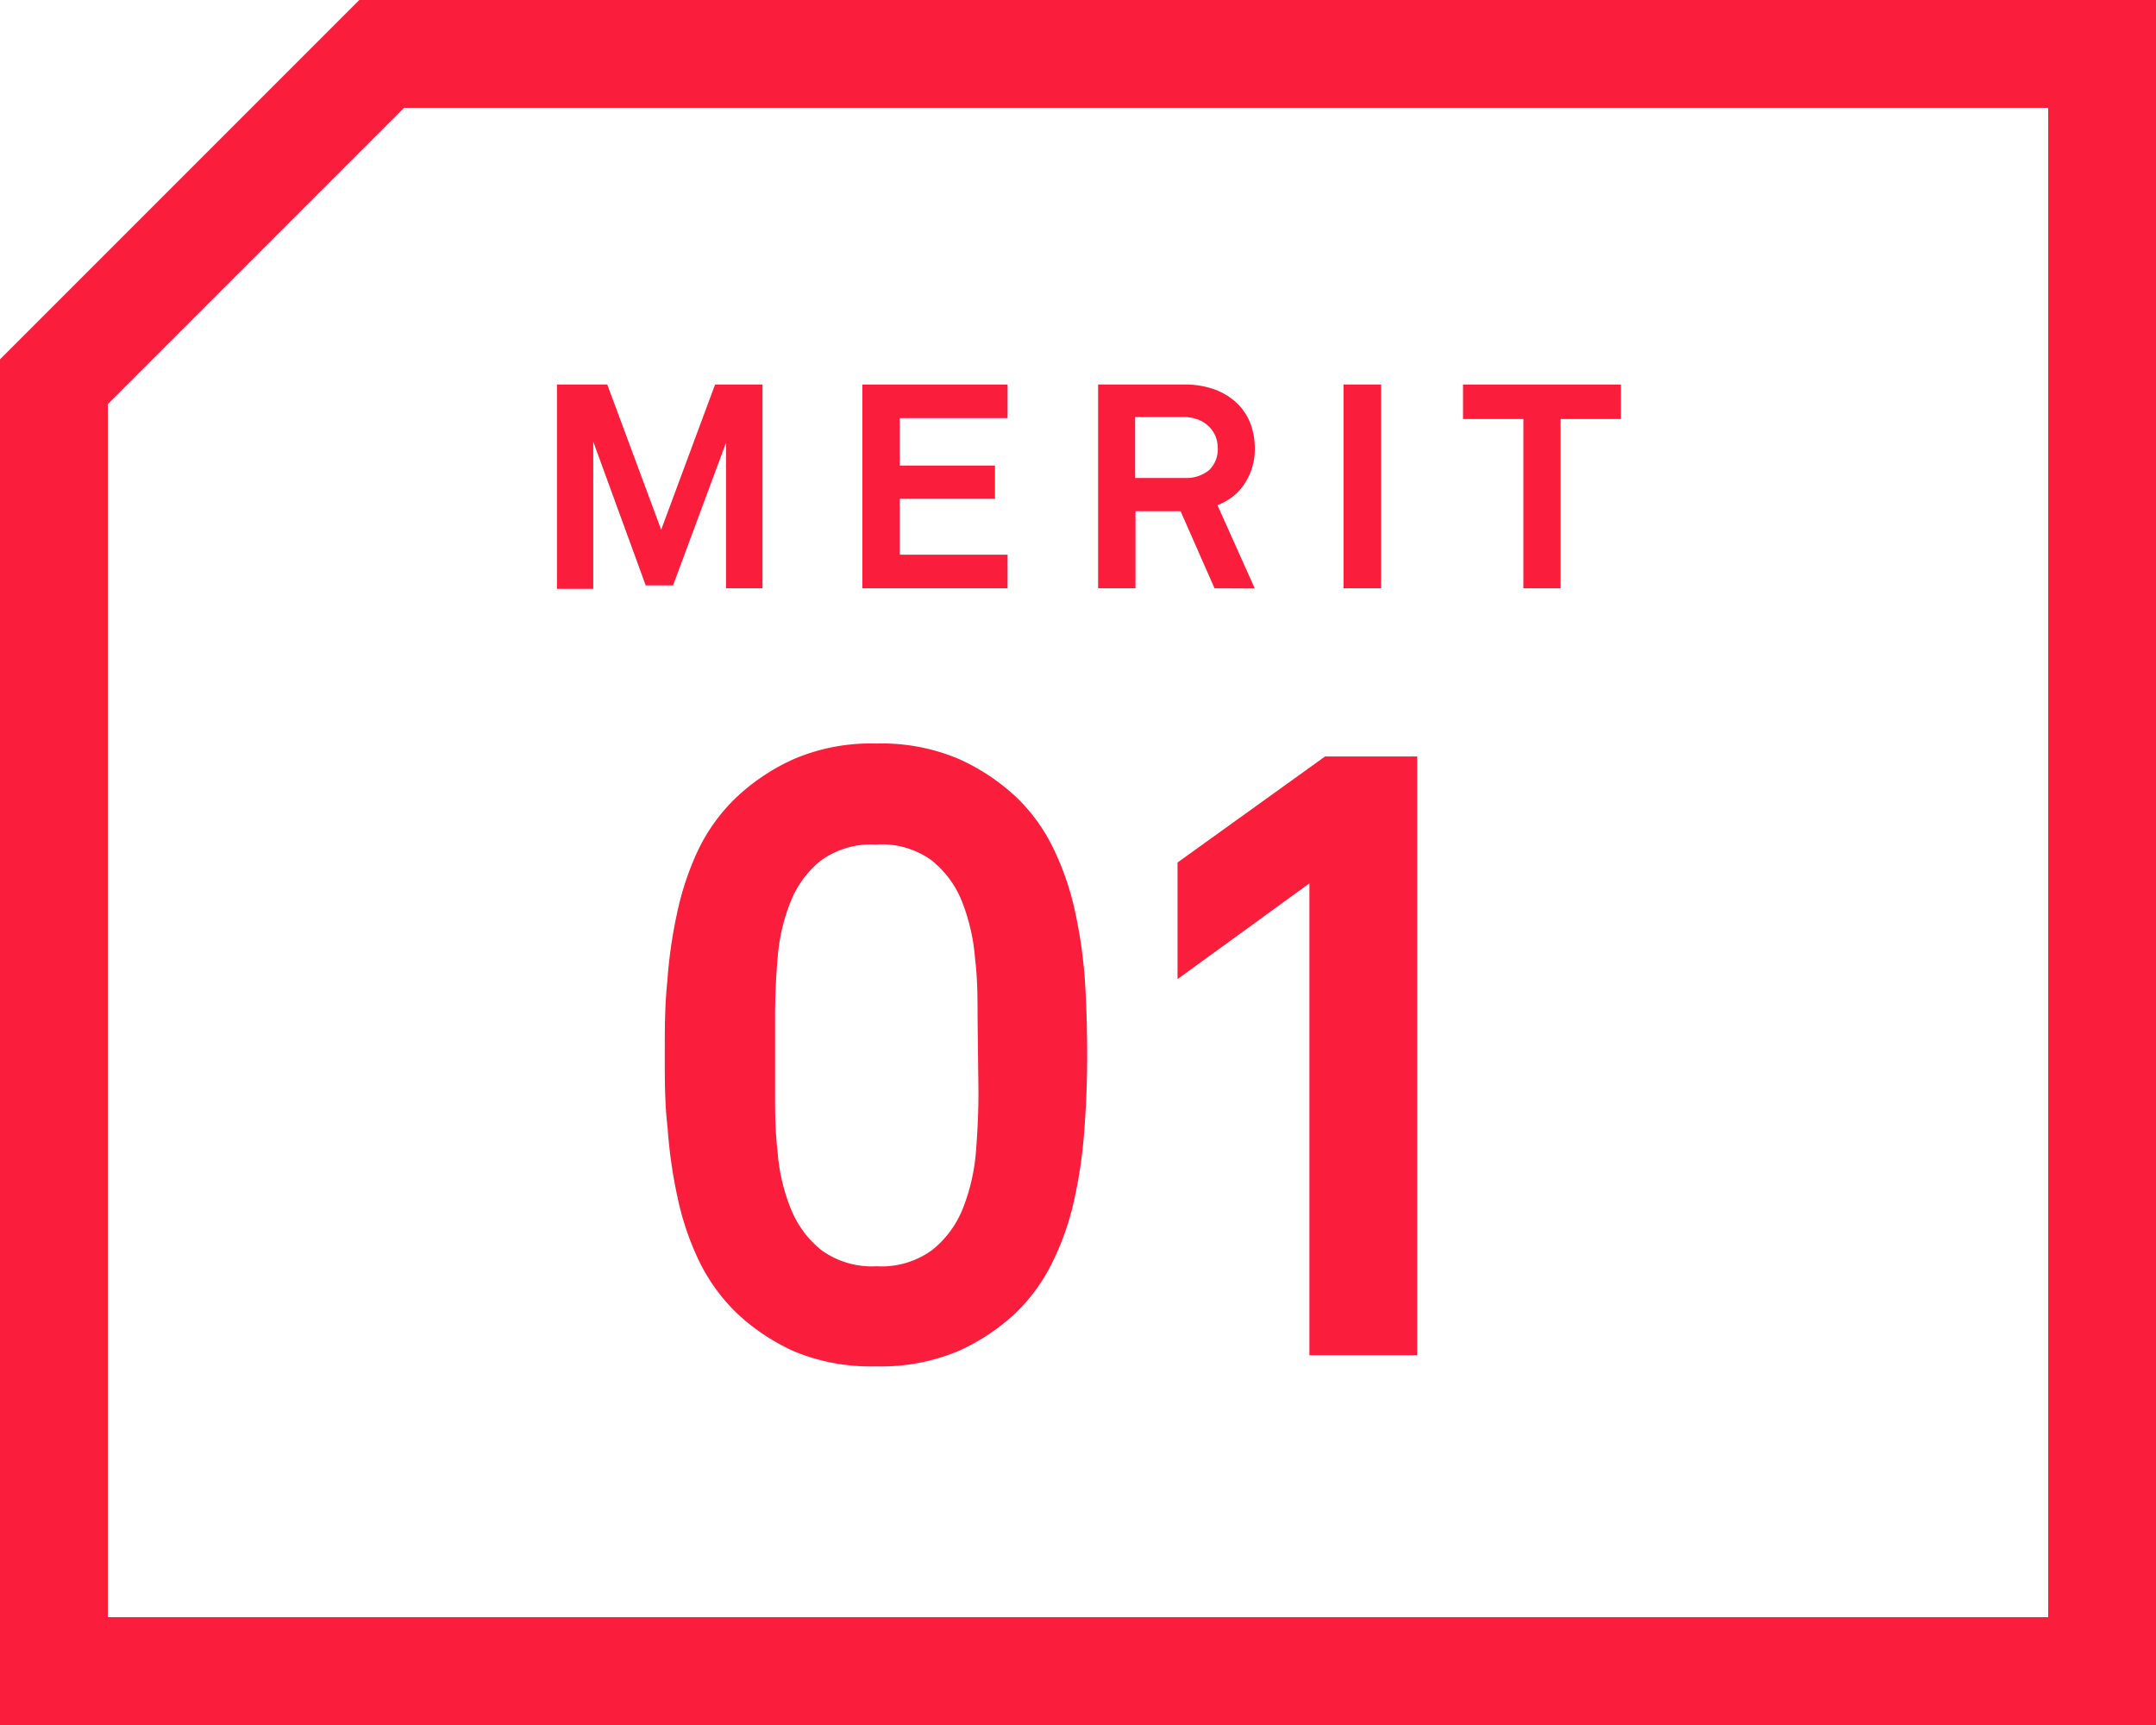
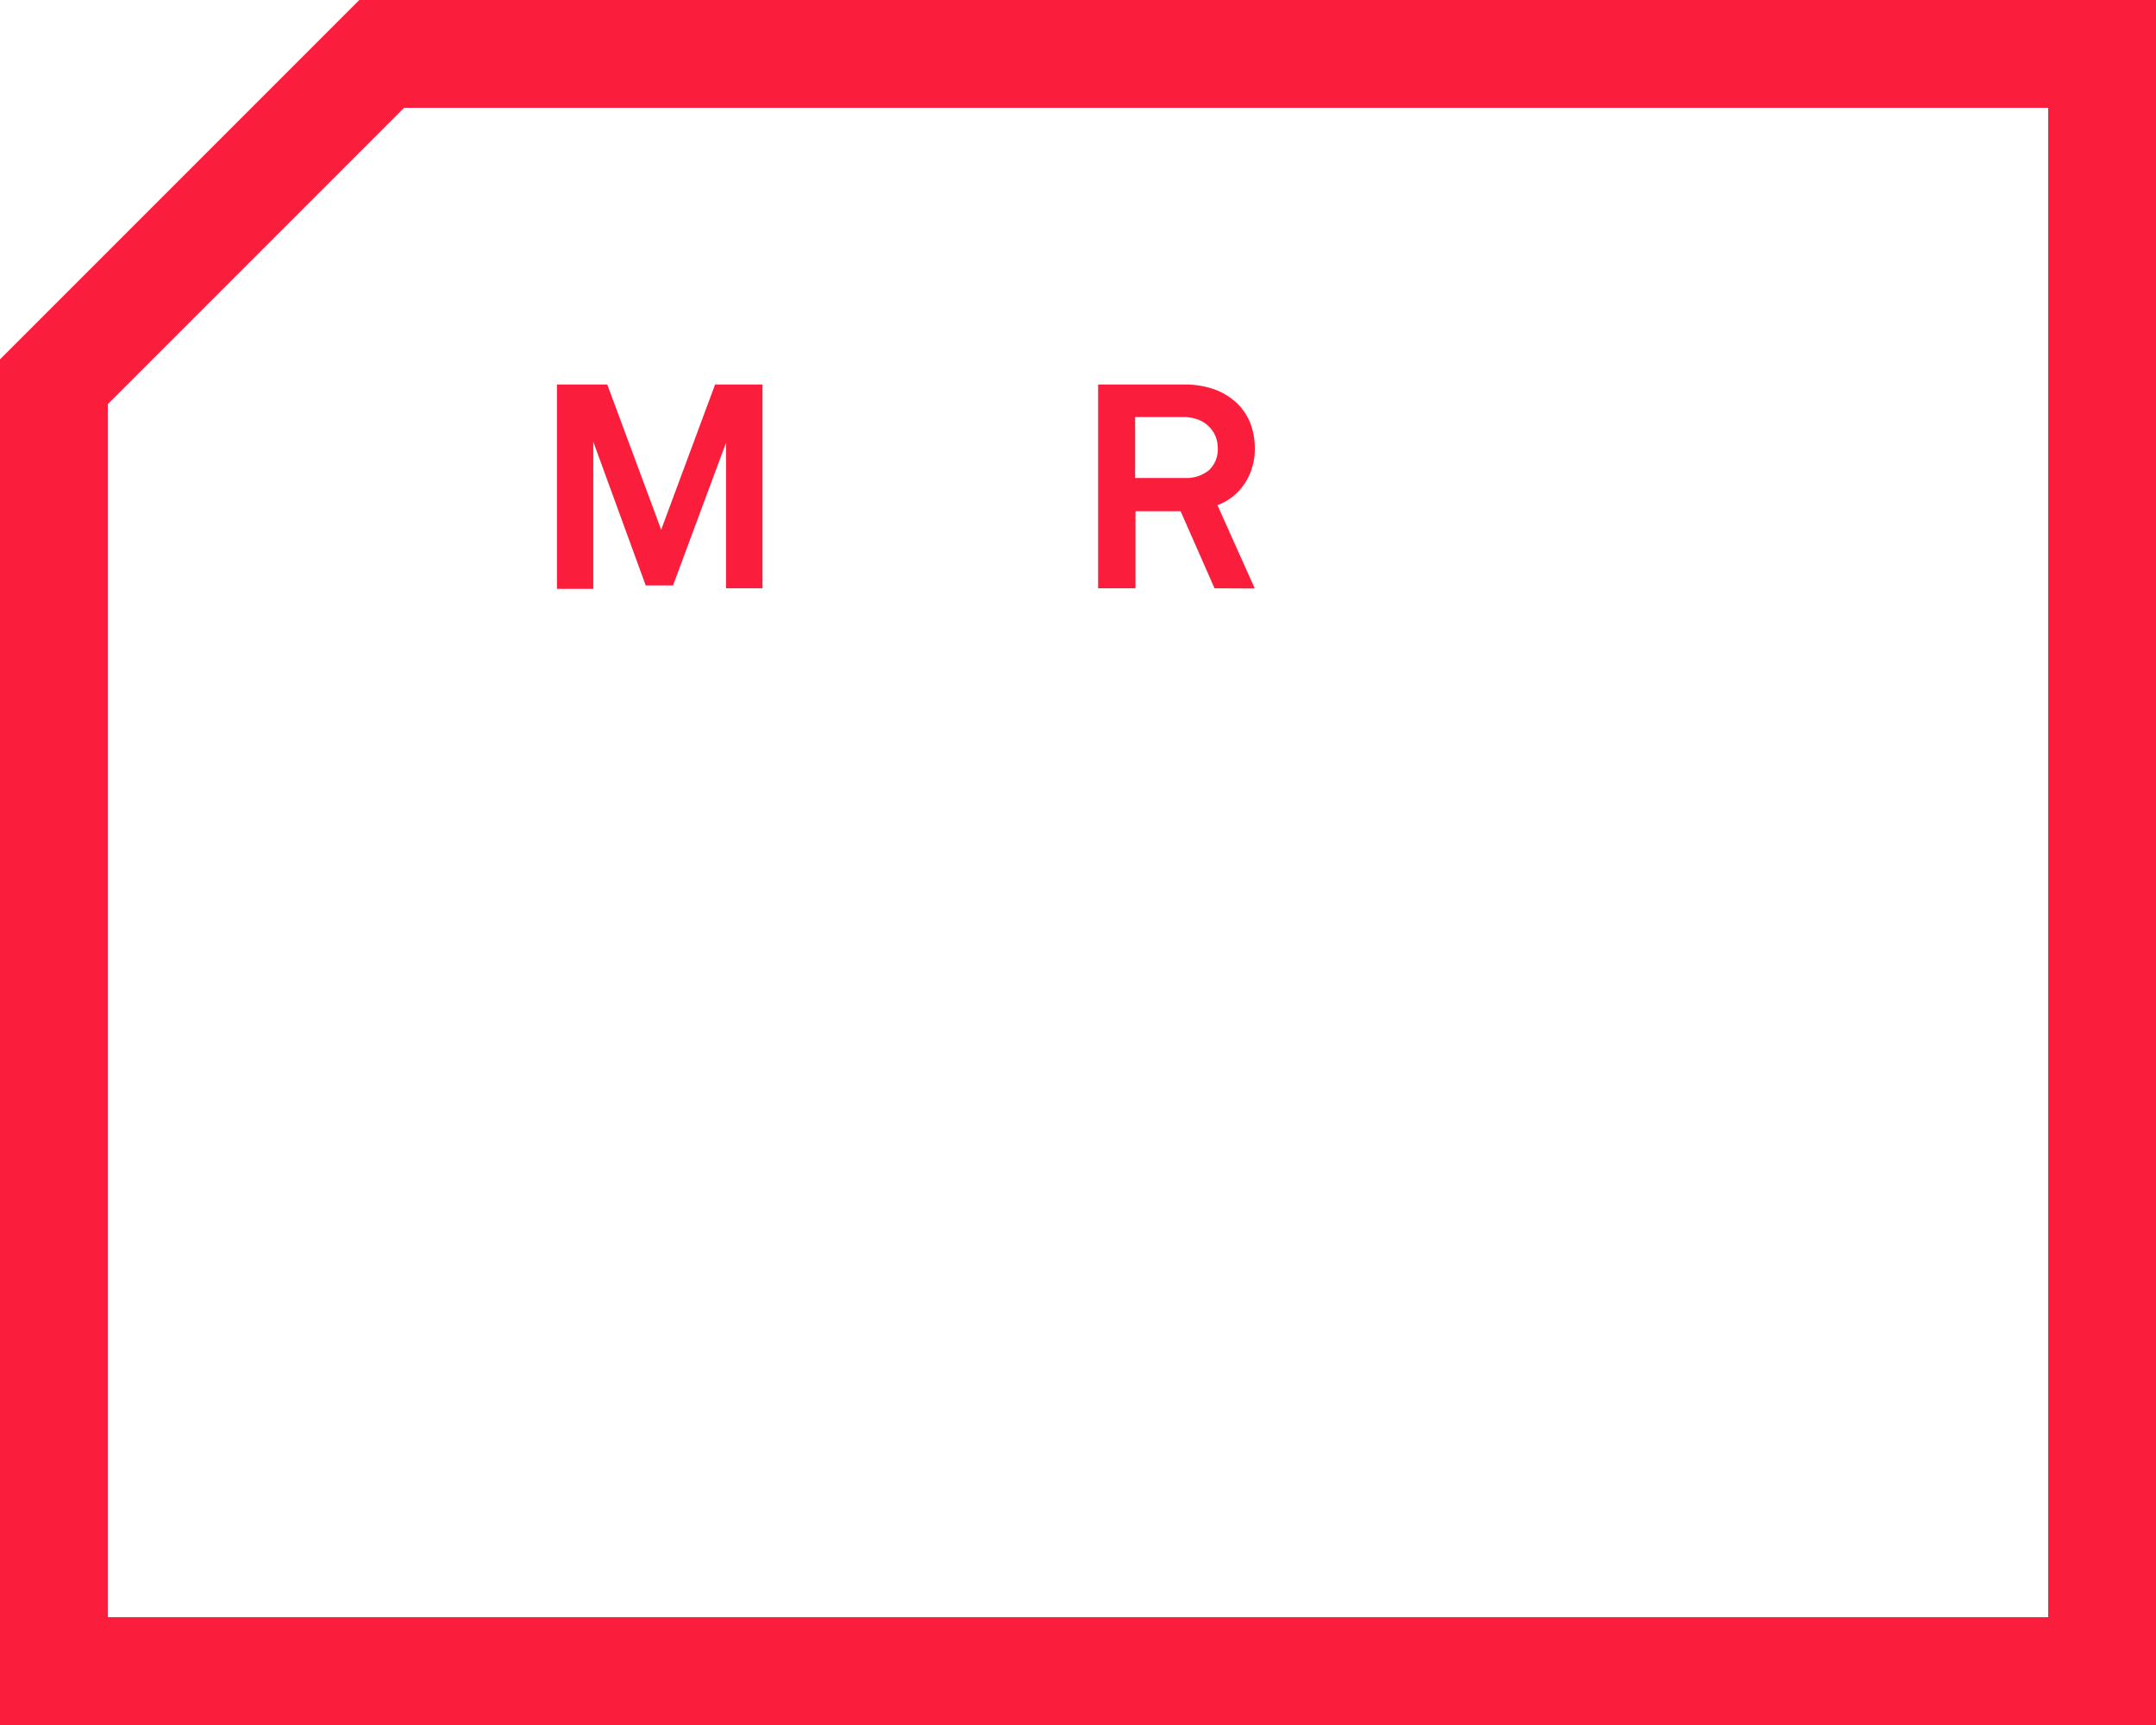
<svg xmlns="http://www.w3.org/2000/svg" viewBox="0 0 120 96">
  <defs>
    <style>.cls-1{fill:#fa1e3c;}</style>
  </defs>
  <g id="レイヤー_2" data-name="レイヤー 2">
    <g id="レイヤー_1-2" data-name="レイヤー 1">
      <path class="cls-1" d="M114,6V90H6V22.49L22.49,6H114m6-6H20L0,20V96H120V0Z" />
-       <path class="cls-1" d="M60.51,58.71q0,2.07-.15,4.08a26.8,26.8,0,0,1-.55,3.89,15.21,15.21,0,0,1-1.2,3.5,10.09,10.09,0,0,1-2.08,2.89,11.61,11.61,0,0,1-3.17,2.11,11.09,11.09,0,0,1-4.61.86,11.06,11.06,0,0,1-4.61-.86A11.61,11.61,0,0,1,41,73.07a10.32,10.32,0,0,1-2.09-2.89,15.68,15.68,0,0,1-1.19-3.5,26.79,26.79,0,0,1-.56-3.89C37,61.45,37,60.09,37,58.71s0-2.73.14-4.08a26.65,26.65,0,0,1,.56-3.88,15.94,15.94,0,0,1,1.19-3.51A10.13,10.13,0,0,1,41,44.36a11.61,11.61,0,0,1,3.17-2.11,10.9,10.9,0,0,1,4.61-.87,10.93,10.93,0,0,1,4.61.87,11.61,11.61,0,0,1,3.17,2.11,9.91,9.91,0,0,1,2.08,2.88,15.46,15.46,0,0,1,1.2,3.51,26.66,26.66,0,0,1,.55,3.88Q60.51,56.65,60.51,58.71Zm-6.1-2.06c0-1.06,0-2.16-.14-3.31a10.93,10.93,0,0,0-.72-3.15,5.55,5.55,0,0,0-1.71-2.32A4.76,4.76,0,0,0,48.75,47a4.79,4.79,0,0,0-3.1.92A5.61,5.61,0,0,0,44,50.19a10.61,10.61,0,0,0-.72,3.15c-.1,1.15-.14,2.25-.14,3.31v4.13c0,1,0,2.16.14,3.31A10.55,10.55,0,0,0,44,67.23a5.65,5.65,0,0,0,1.7,2.33,4.79,4.79,0,0,0,3.1.91,4.76,4.76,0,0,0,3.09-.91,5.58,5.58,0,0,0,1.71-2.33,10.86,10.86,0,0,0,.72-3.14c.09-1.15.14-2.26.14-3.31Z" />
-       <path class="cls-1" d="M72.88,75.42V49.16l-7.34,5.33V48l8.21-5.9h5.13V75.42Z" />
      <path class="cls-1" d="M40.41,32.74v-8.1l-2.95,7.94H35.94l-2.92-8v8.19H31V21.4H33.8l3,8.08,3-8.08h2.64V32.74Z" />
-       <path class="cls-1" d="M48,32.74V21.4h8.08v1.87h-6v2.64h5.3v1.85h-5.3v3.11h6v1.87Z" />
      <path class="cls-1" d="M67.6,32.74l-1.89-4.29H63.2v4.29H61.12V21.4H65.9a4.86,4.86,0,0,1,1.75.29,3.62,3.62,0,0,1,1.24.79,3.17,3.17,0,0,1,.72,1.12,3.9,3.9,0,0,1,.23,1.32,3.47,3.47,0,0,1-.57,2,3.05,3.05,0,0,1-1.51,1.19l2.08,4.64Zm.18-7.82a1.79,1.79,0,0,0-.13-.65,1.69,1.69,0,0,0-1-.93,2.22,2.22,0,0,0-.79-.13H63.18V26.6h2.75a2,2,0,0,0,1.36-.43A1.61,1.61,0,0,0,67.78,24.92Z" />
-       <path class="cls-1" d="M74.78,32.74V21.4h2.09V32.74Z" />
-       <path class="cls-1" d="M86.86,23.32v9.42H84.79V23.32H81.43V21.4h8.79v1.92Z" />
    </g>
  </g>
</svg>